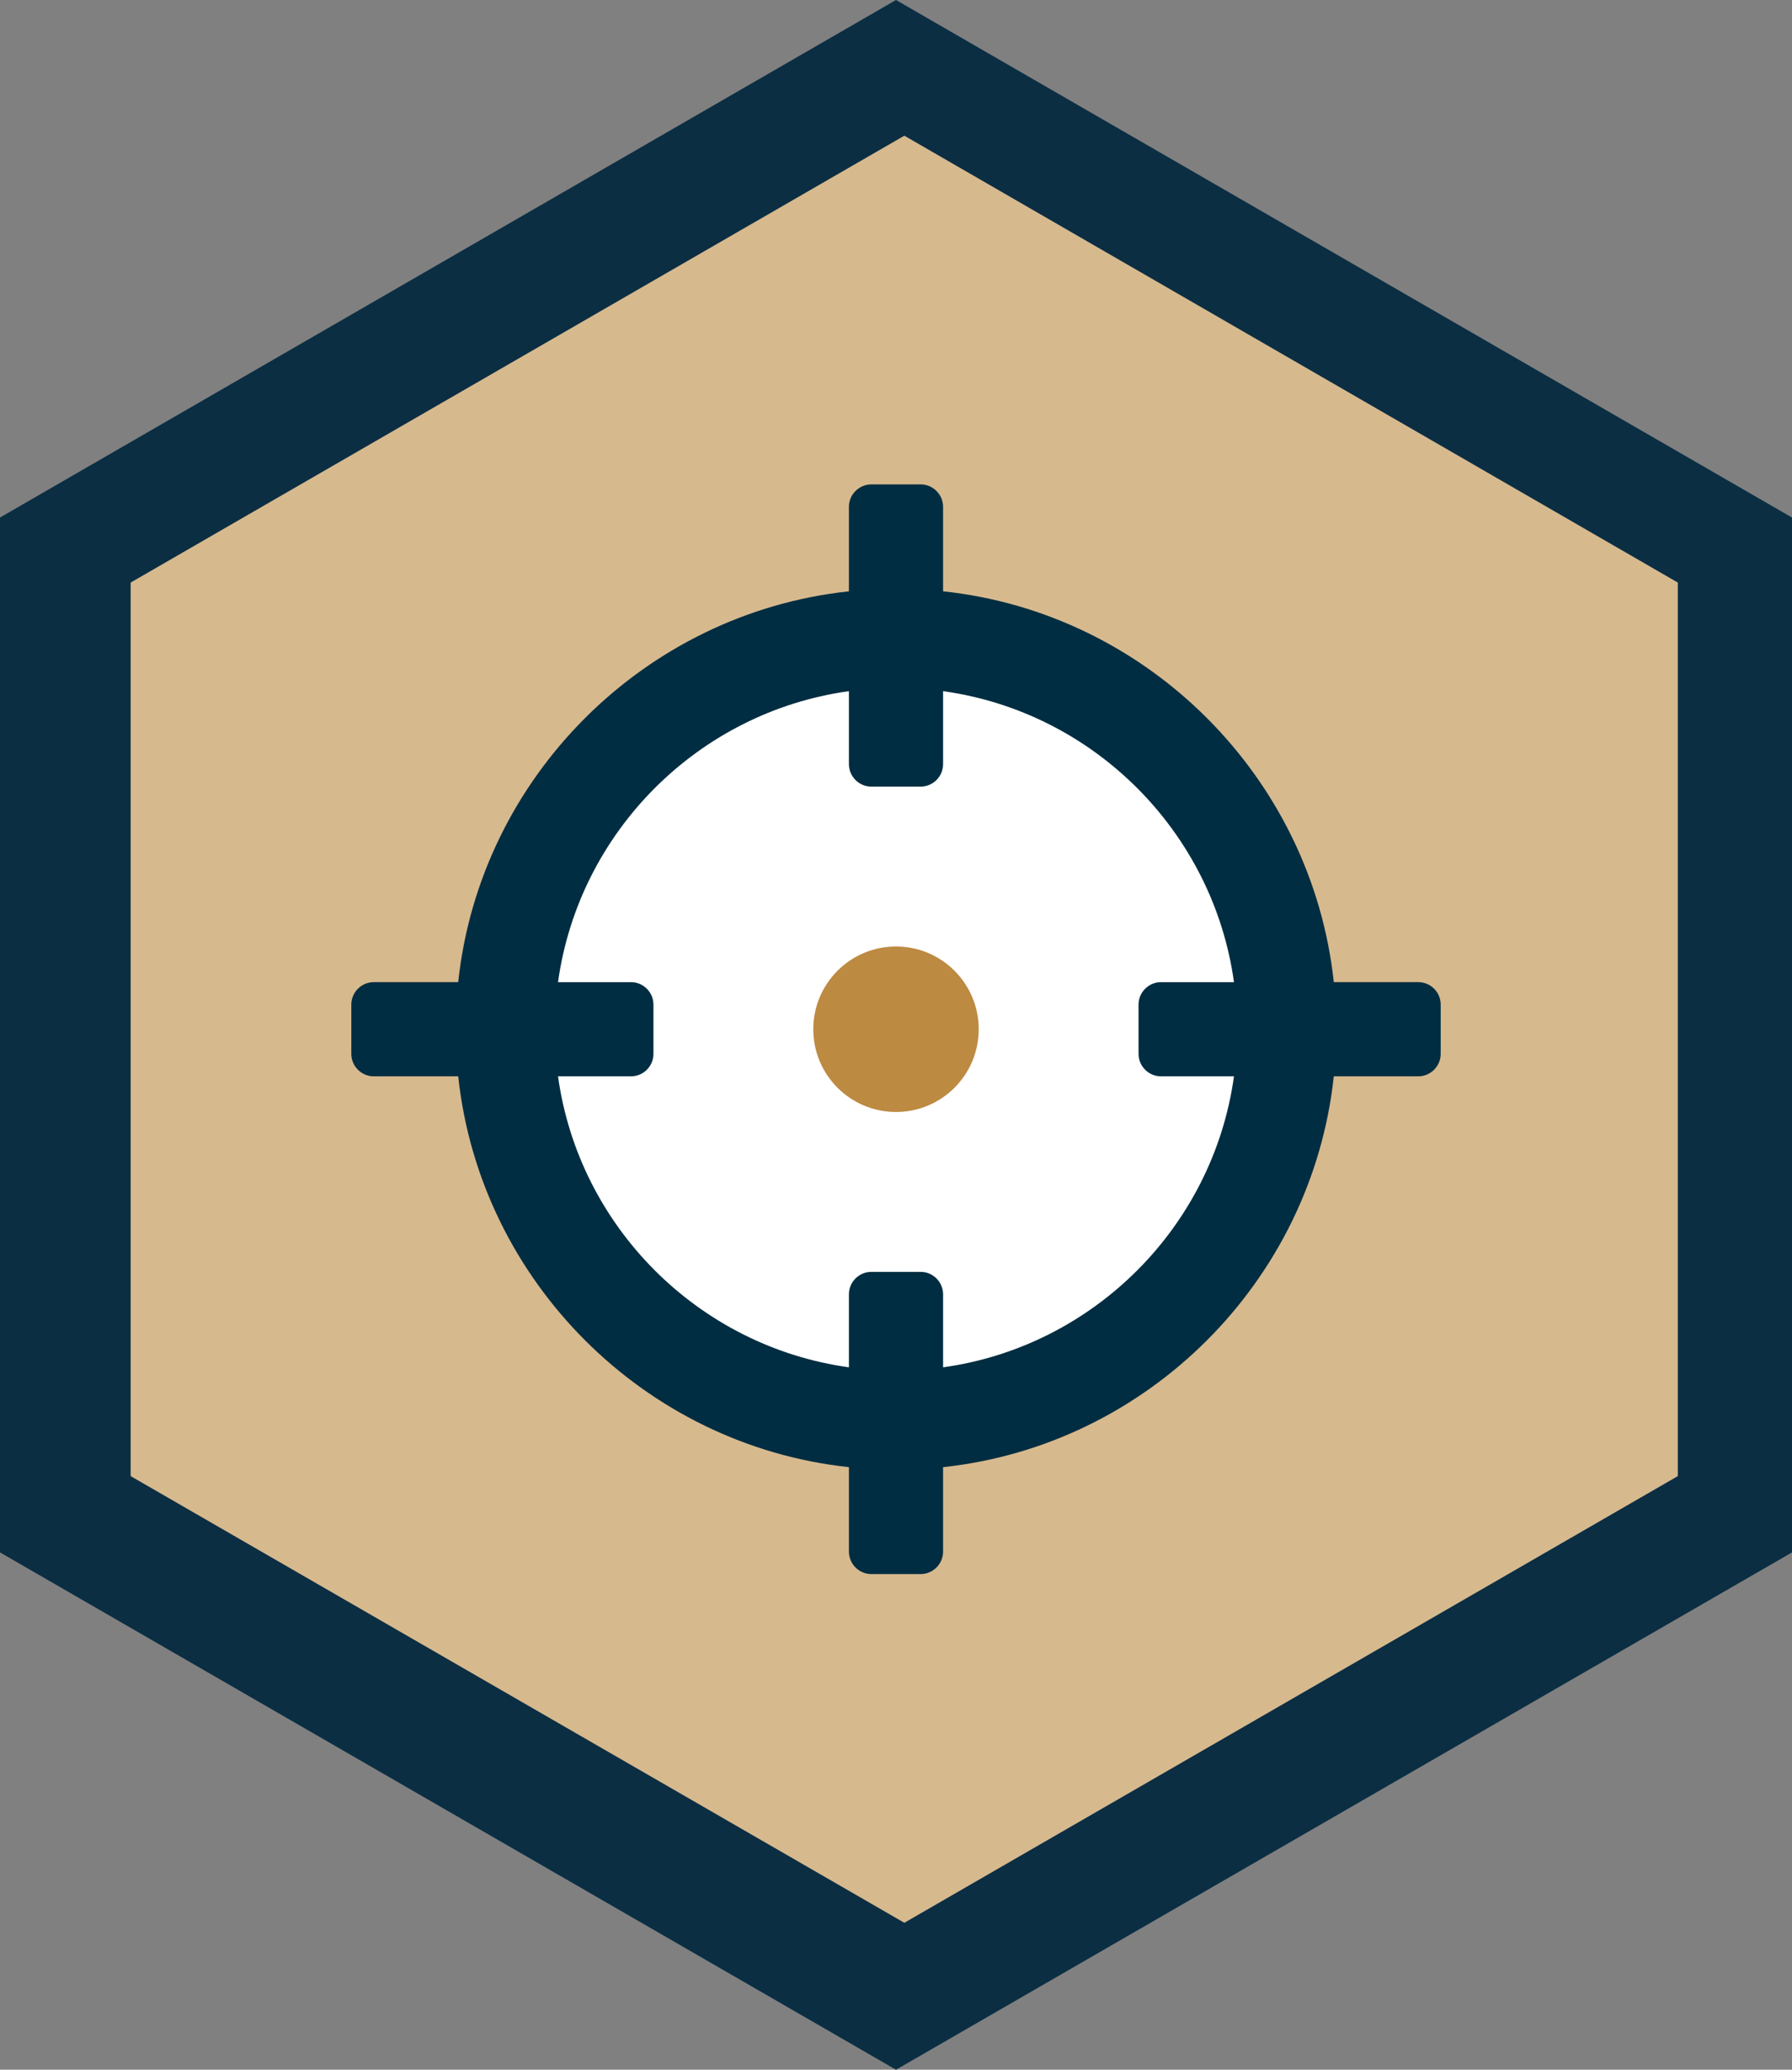
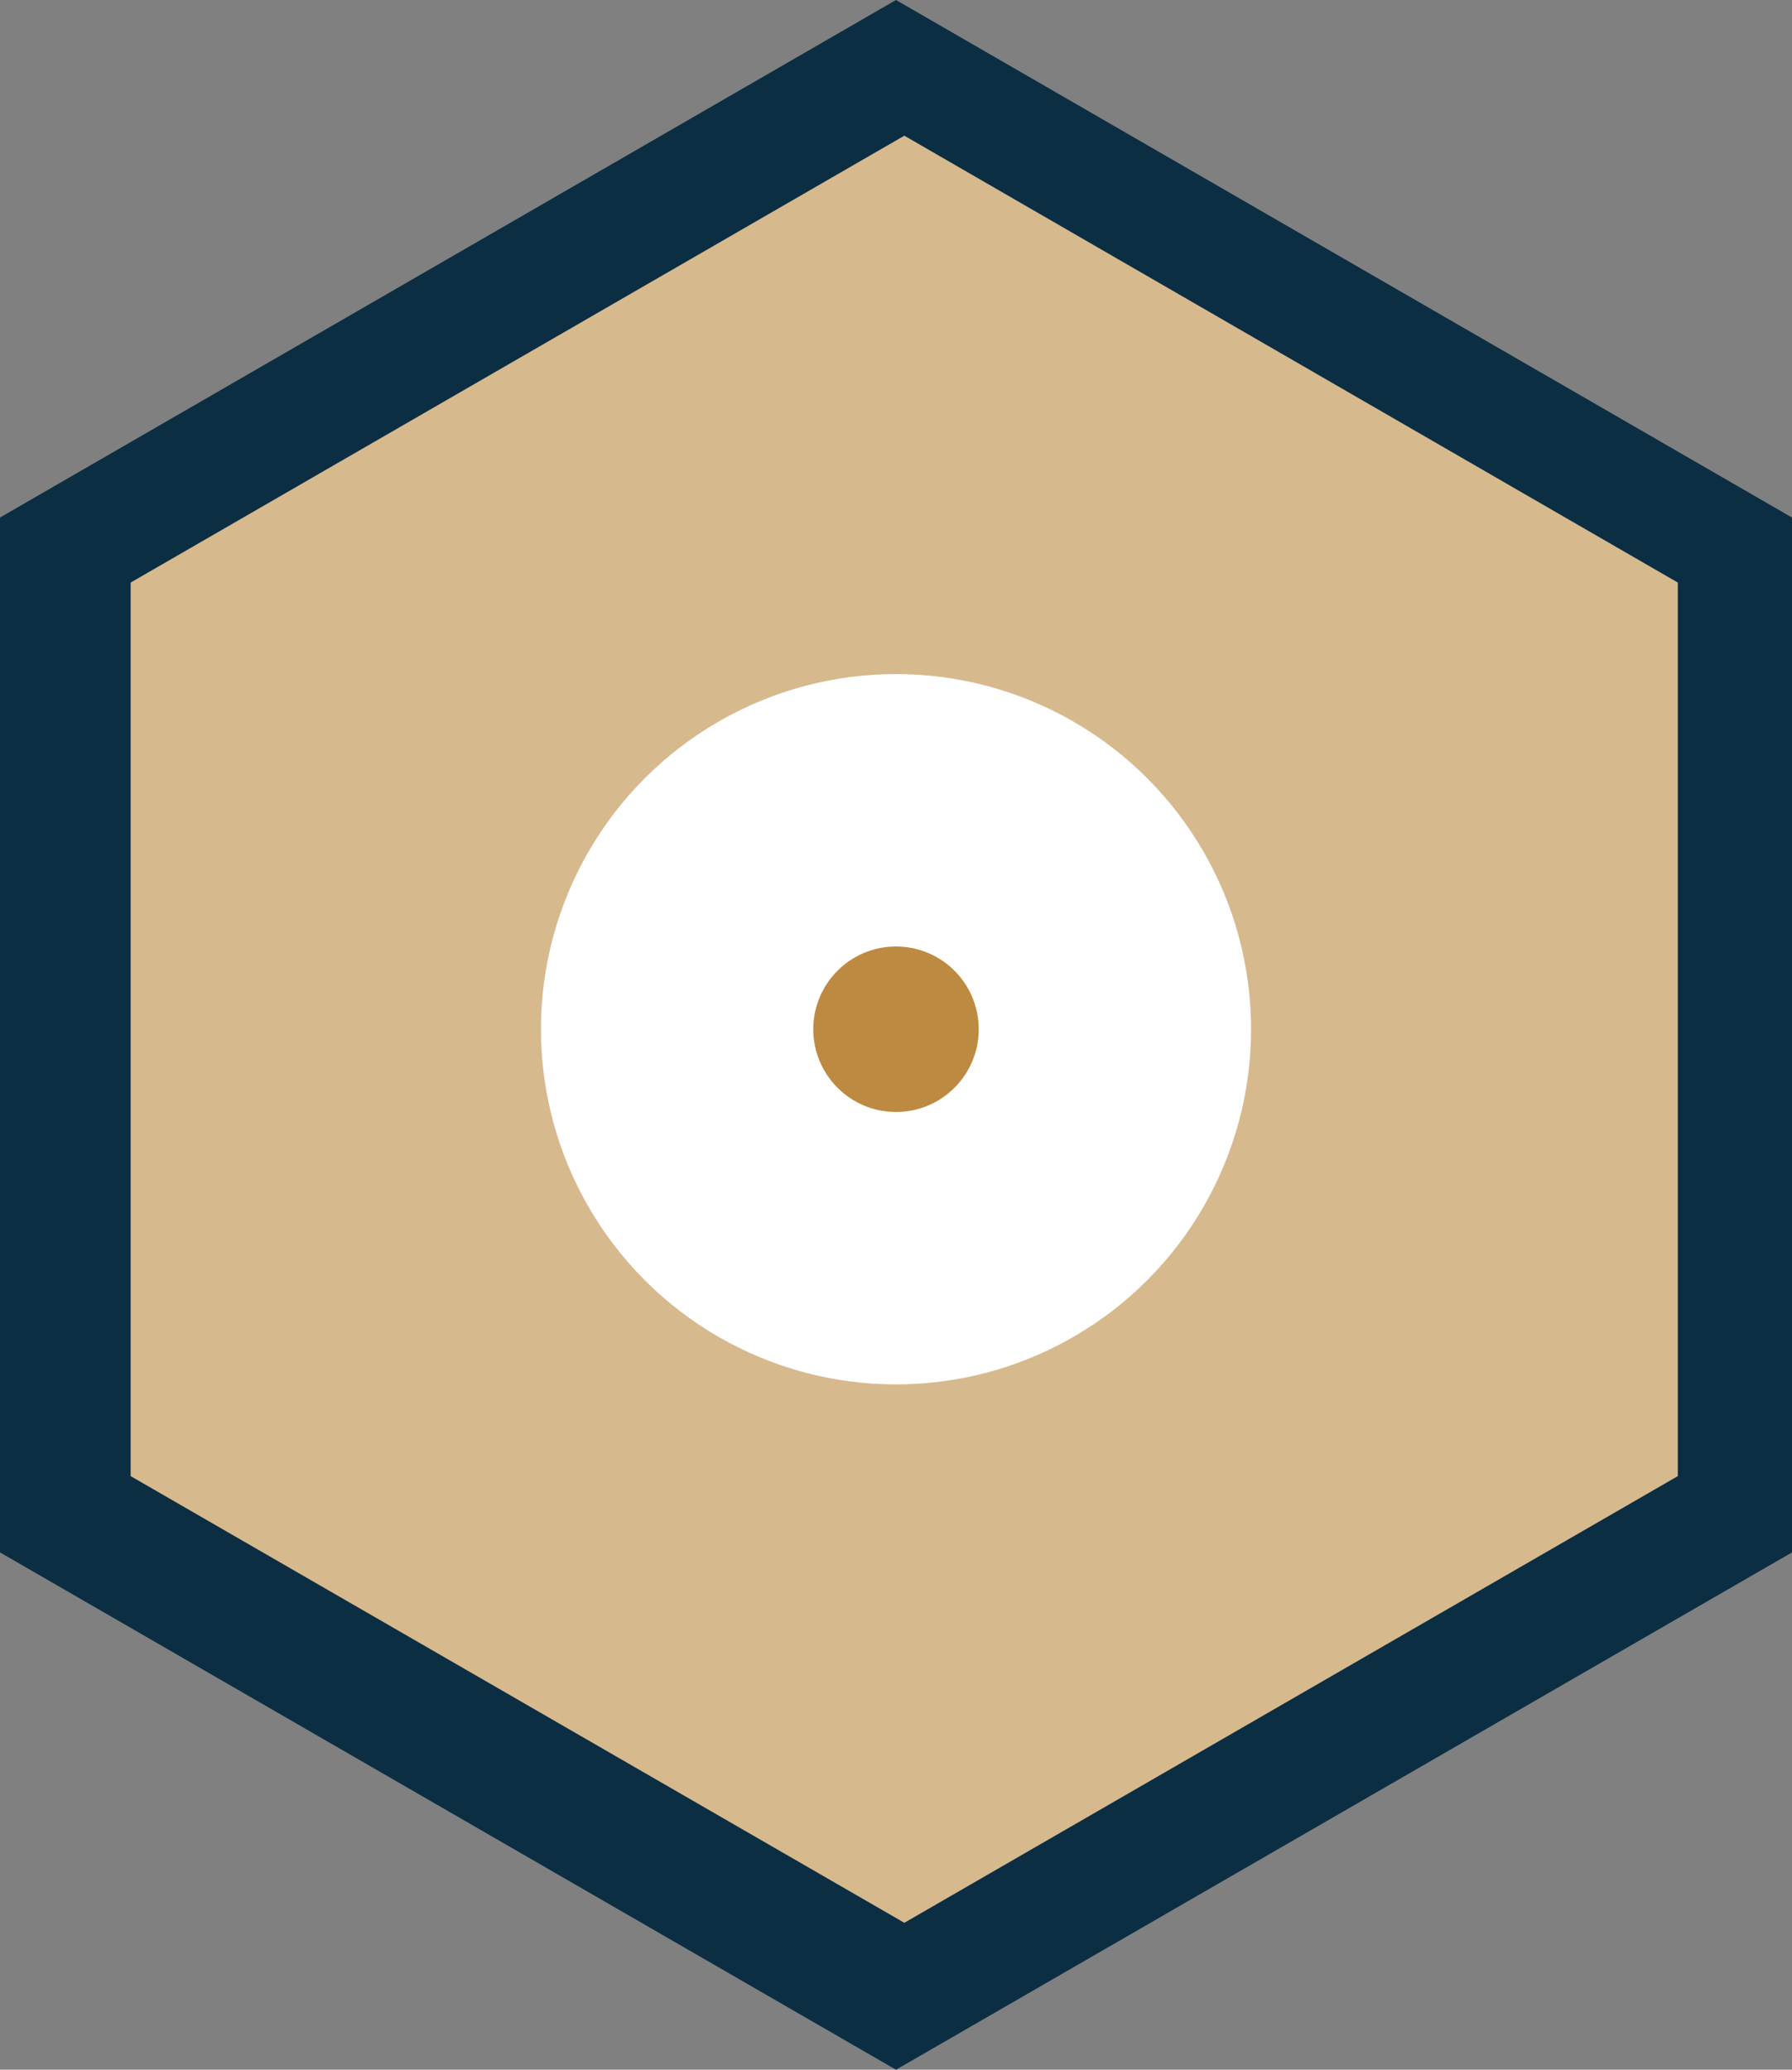
<svg xmlns="http://www.w3.org/2000/svg" id="_2._Expertly_supported" data-name="2. Expertly supported" viewBox="0 0 86 99.3">
  <rect x="0" y="0" width="86" height="99.3" fill="#808080" stroke="none" />
  <defs>
    <style>
      .cls-1 {
        fill: #fff;
      }

      .cls-2 {
        fill: #0b2e43;
      }

      .cls-3 {
        fill: #bd8a42;
      }

      .cls-4 {
        fill: #002d41;
      }

      .cls-5 {
        fill: #d7b98e;
      }
    </style>
  </defs>
  <g>
    <polygon class="cls-2" points="43 99.3 0 74.48 0 24.83 43 0 86 24.83 86 74.48 43 99.3" />
    <polygon class="cls-5" points="6.27 70.82 43.4 92.25 80.52 70.82 80.52 27.95 43.4 6.51 6.27 27.95 6.27 70.82" />
  </g>
  <circle class="cls-1" cx="43" cy="49.38" r="17.04" />
  <g id="Icon-_-Small-_-Tracing" data-name="Icon-/-Small-/-Tracing">
    <g id="crosshair-target-interface">
-       <path id="Shape" class="cls-4" d="M68.06,47.12h-4.05c-1.05-9.82-8.93-17.71-18.75-18.75v-4.05c0-.59-.48-1.08-1.08-1.08h-2.36c-.59,0-1.08.48-1.08,1.08v4.05h0c-9.82,1.05-17.71,8.93-18.75,18.75h-4.05c-.59,0-1.08.48-1.08,1.08v2.36c0,.59.48,1.08,1.08,1.08h4.05c1.05,9.82,8.93,17.7,18.75,18.75v4.05c0,.59.48,1.08,1.08,1.08h2.36c.59,0,1.08-.48,1.08-1.08v-4.05h0c9.82-1.05,17.7-8.93,18.75-18.75h4.05c.59,0,1.08-.48,1.08-1.08v-2.36c0-.6-.48-1.08-1.08-1.08ZM30.28,51.64c.59,0,1.08-.48,1.08-1.08v-2.36c0-.59-.48-1.08-1.08-1.08h-3.5c1-7.22,6.74-12.96,13.96-13.96v3.5c0,.59.48,1.08,1.08,1.08h2.36c.59,0,1.08-.48,1.08-1.08v-3.5c7.22,1,12.96,6.74,13.96,13.96h-3.5c-.59,0-1.08.48-1.08,1.08v2.36c0,.59.48,1.08,1.08,1.08h3.5c-1,7.22-6.74,12.96-13.96,13.96v-3.5c0-.59-.48-1.08-1.08-1.08h-2.36c-.59,0-1.08.48-1.08,1.08v3.5c-7.22-1-12.96-6.74-13.96-13.96h3.5Z" />
-     </g>
+       </g>
  </g>
  <circle id="Oval" class="cls-3" cx="43" cy="49.38" r="3.97" />
</svg>